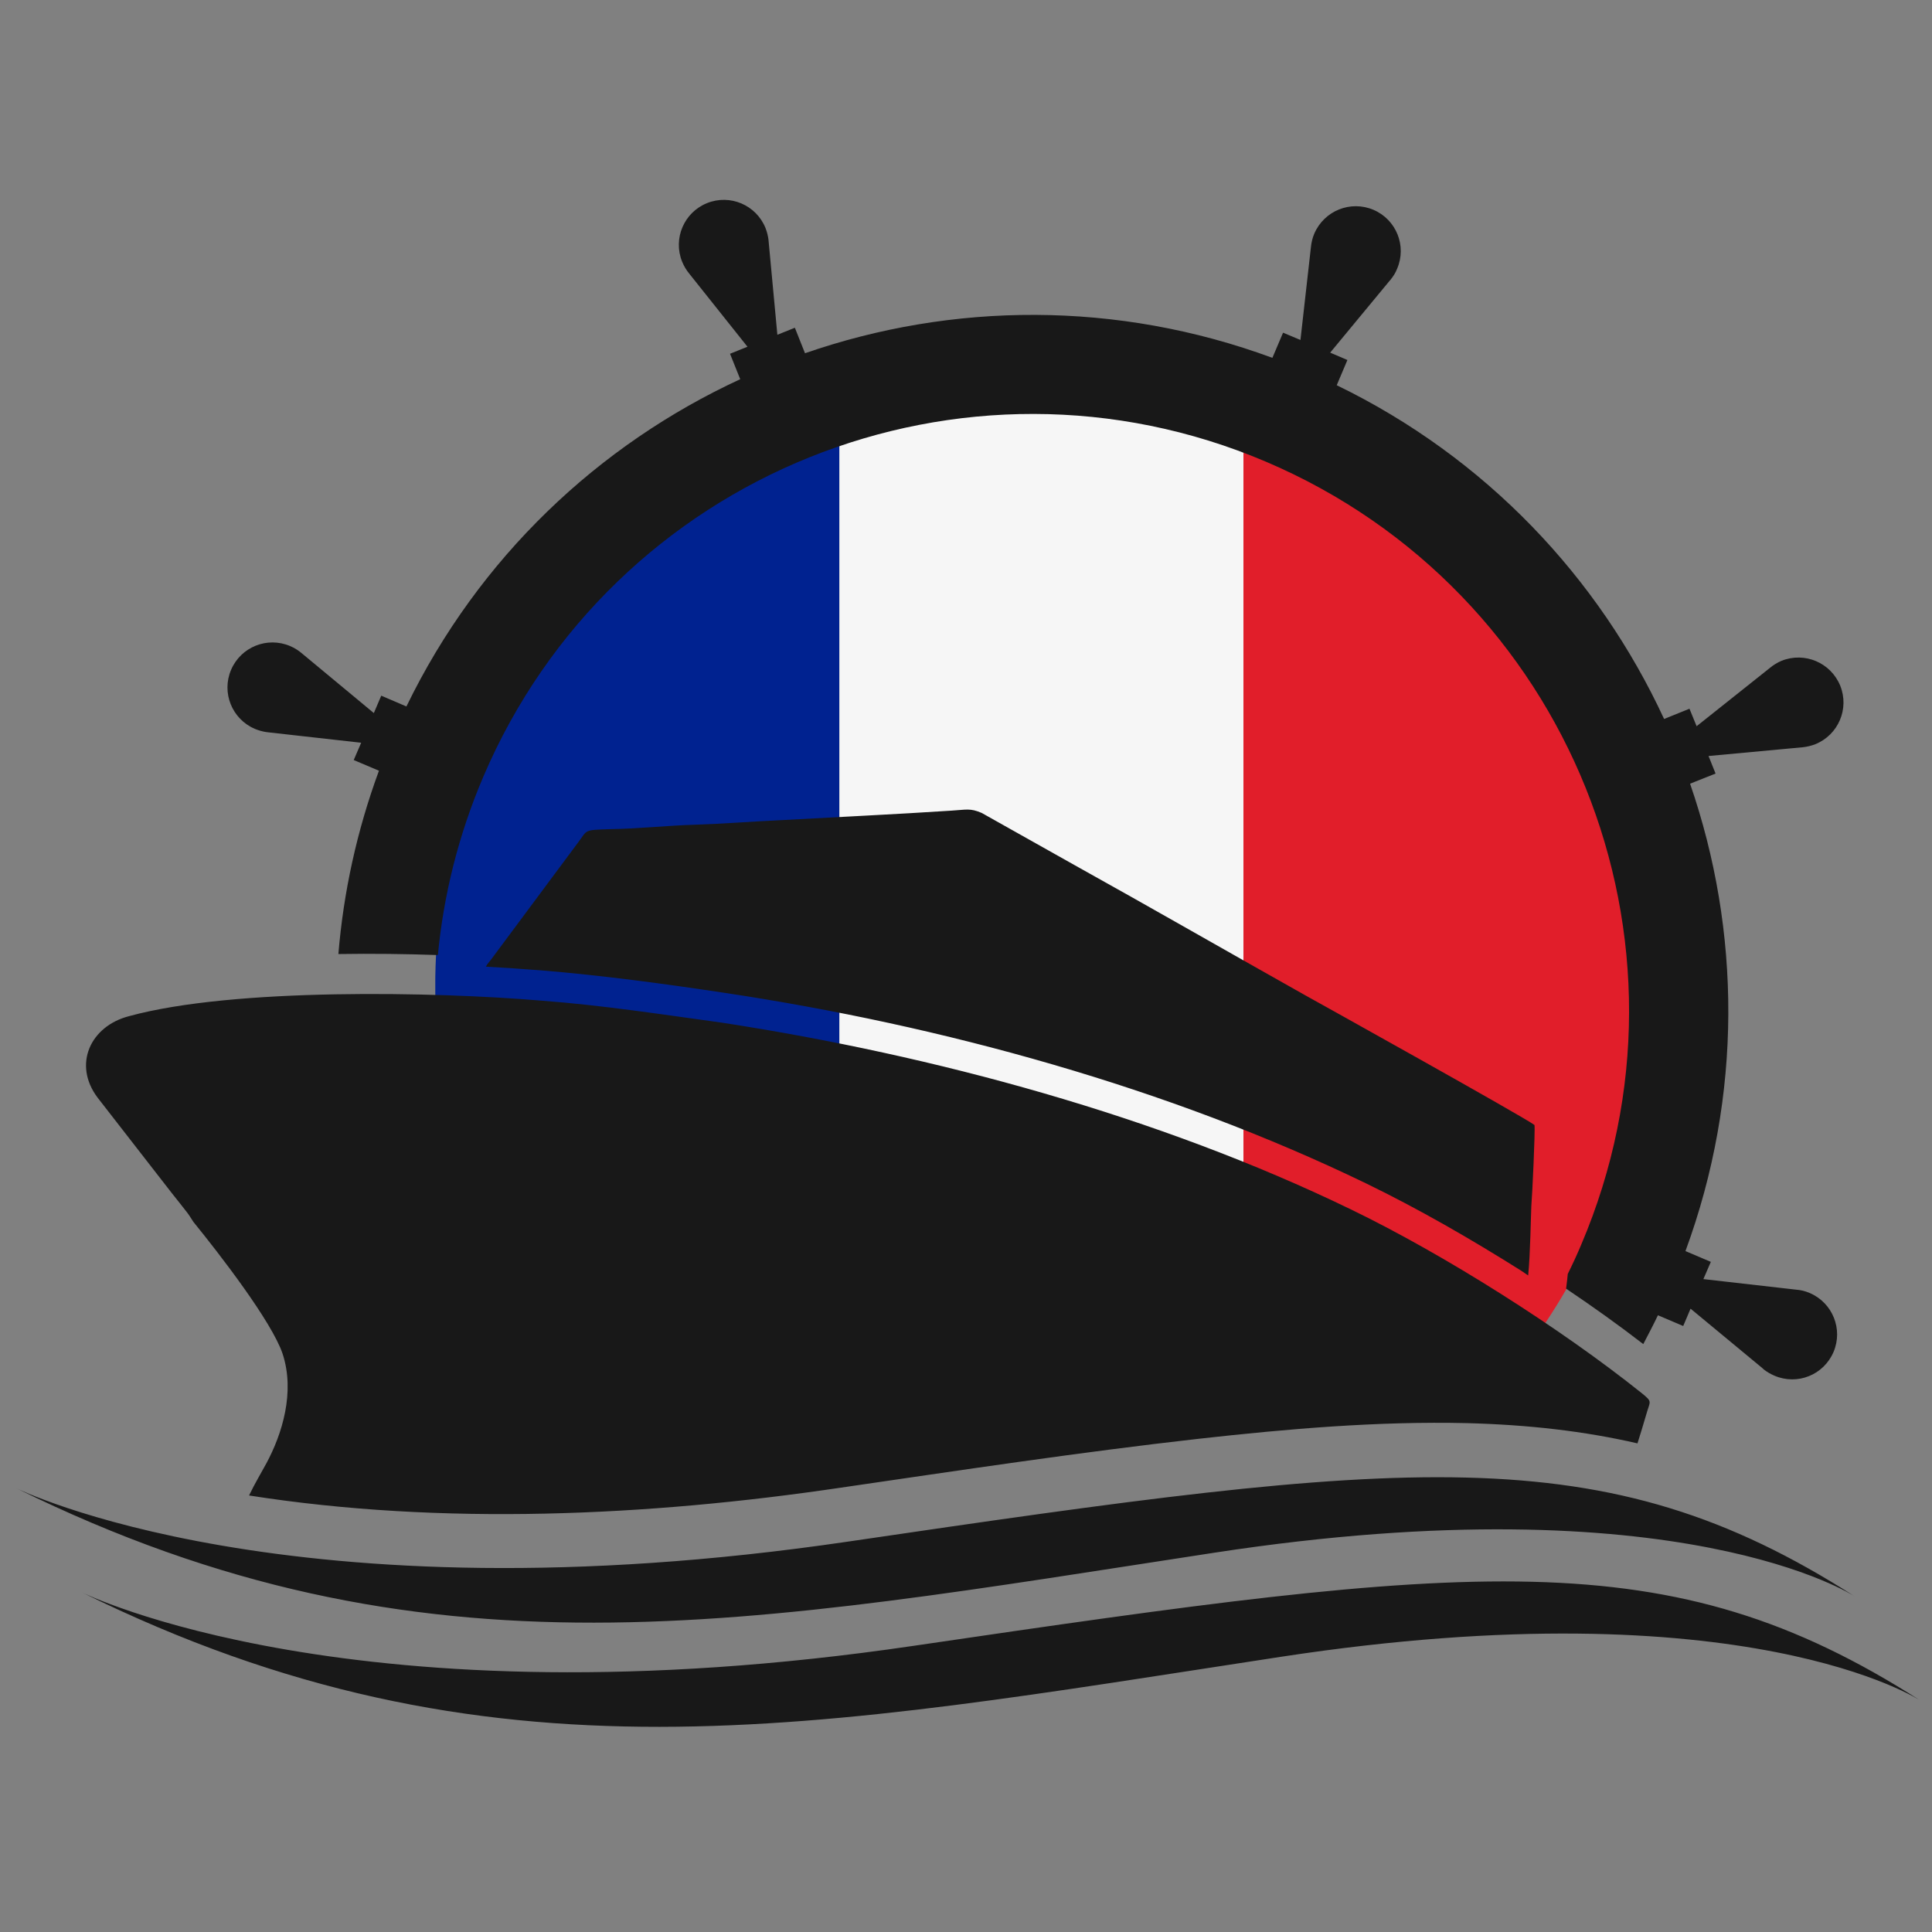
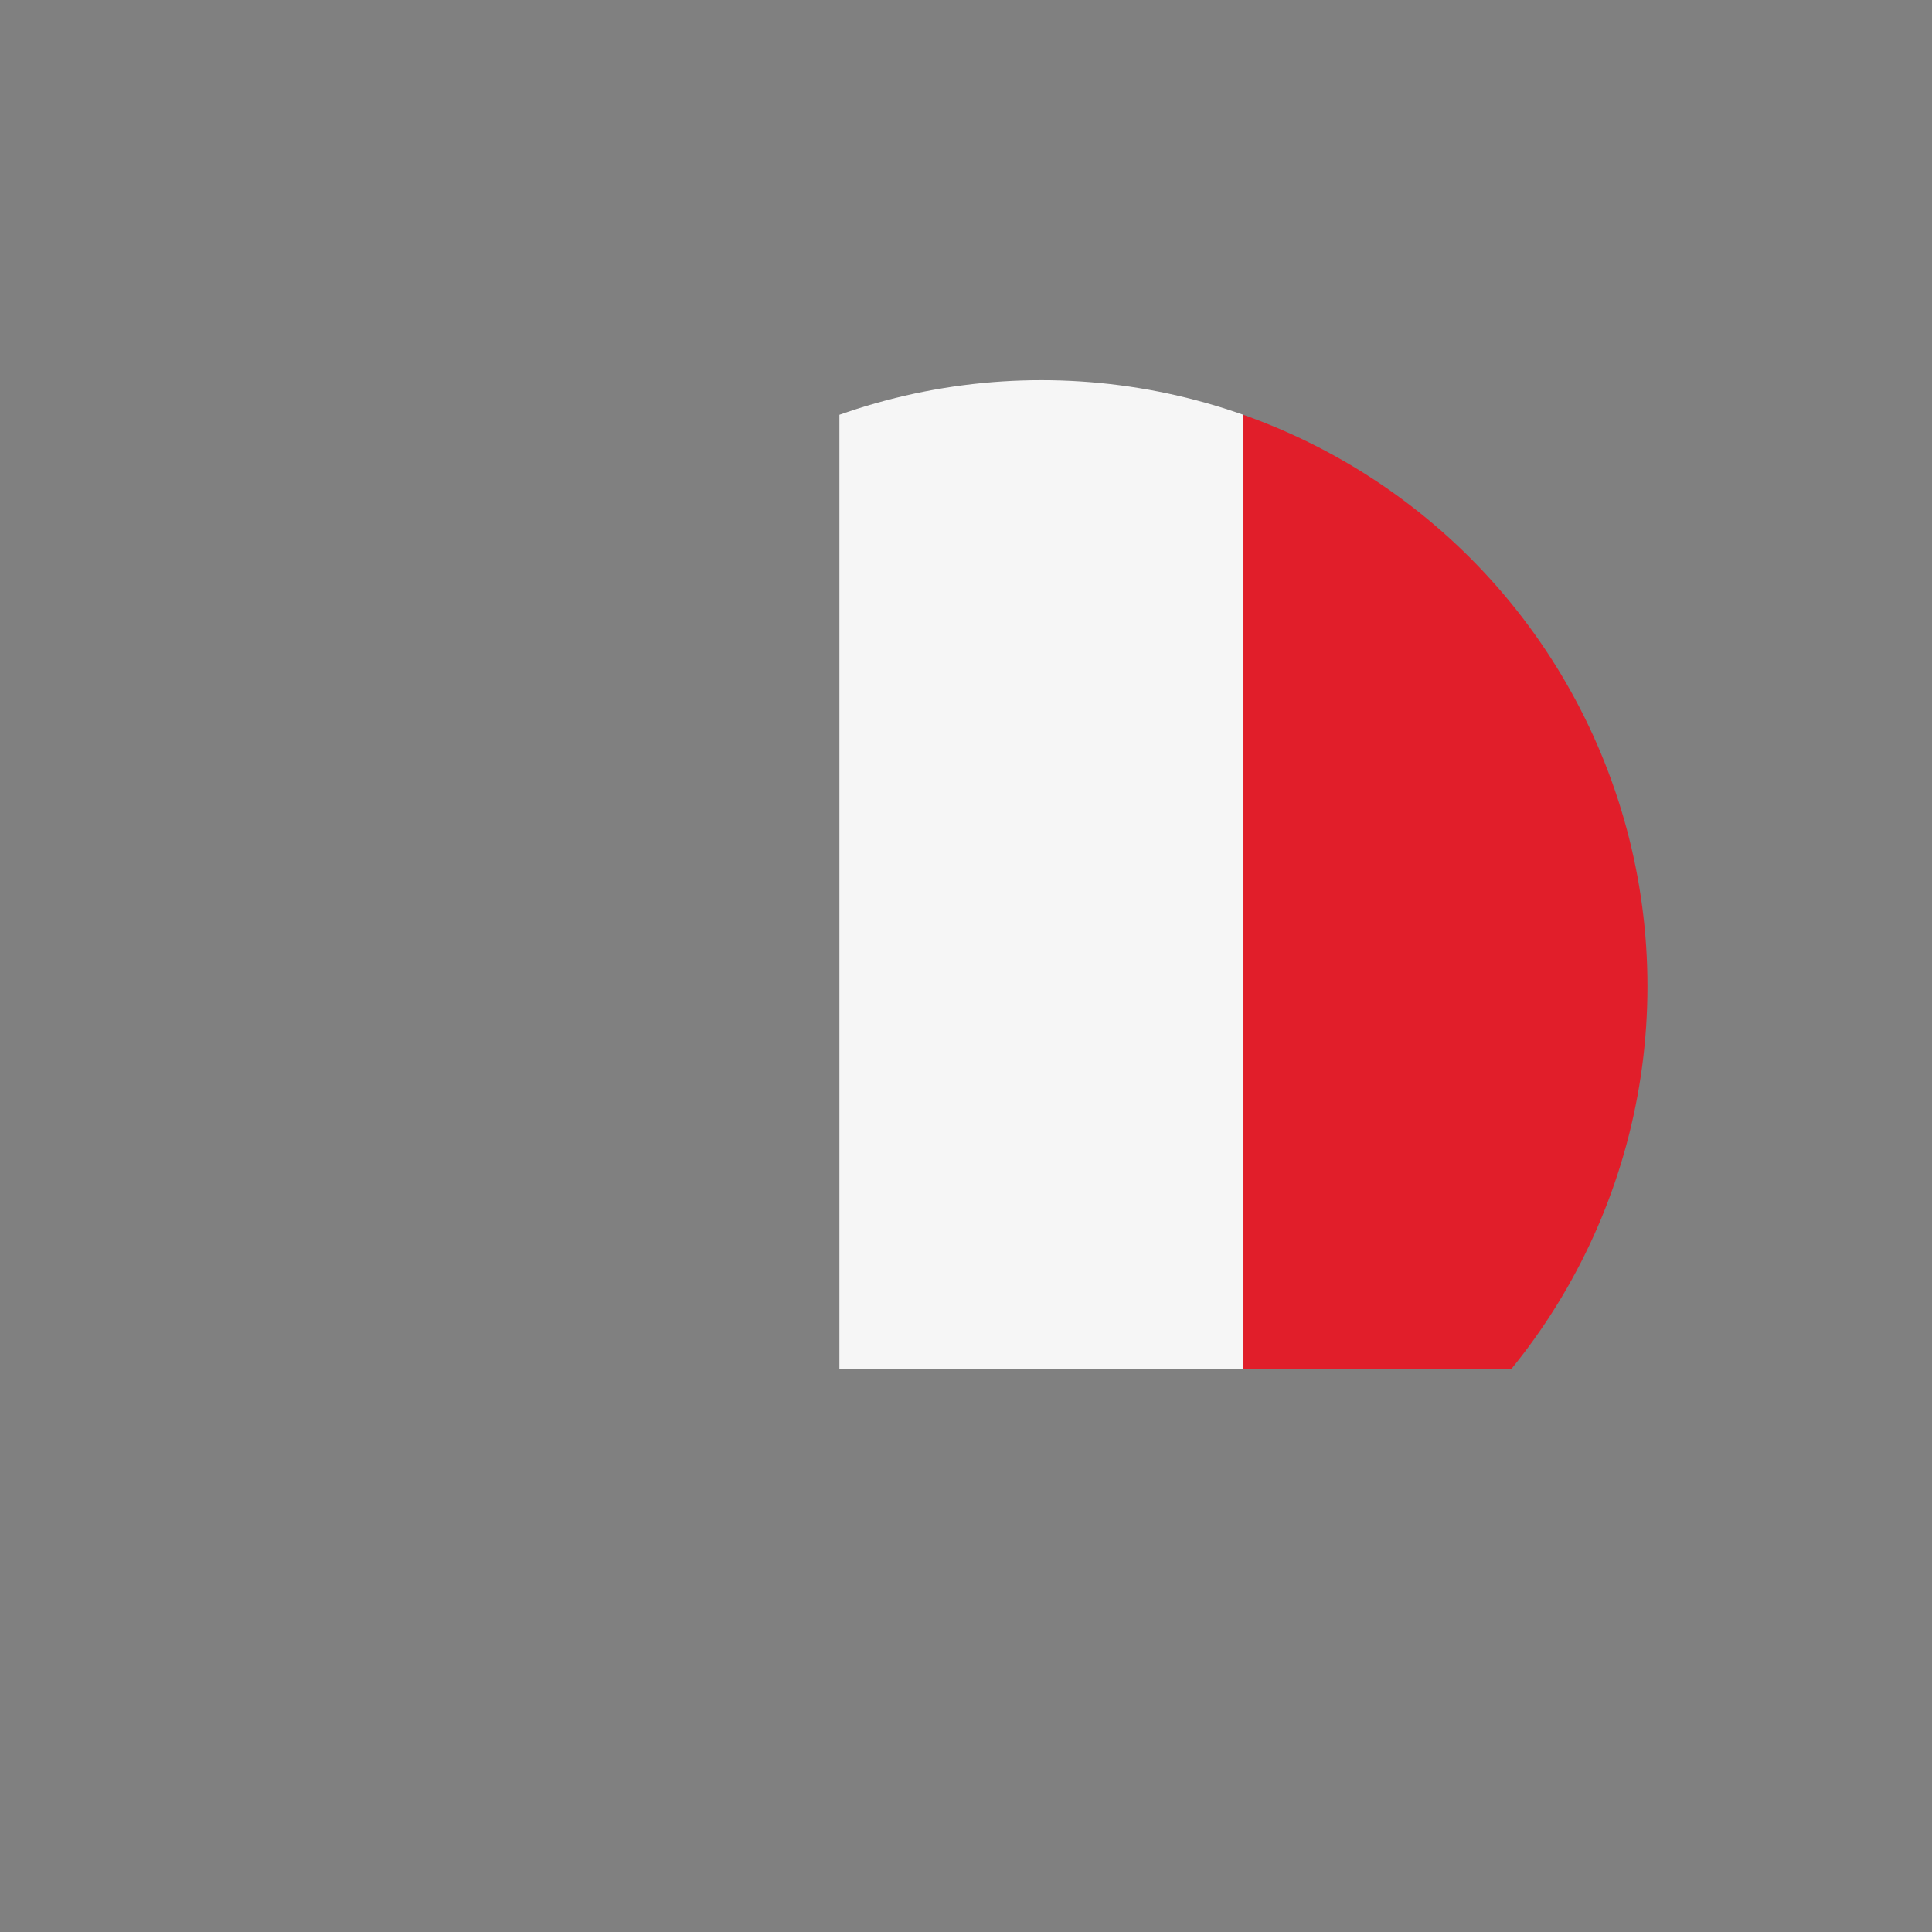
<svg xmlns="http://www.w3.org/2000/svg" xmlns:xlink="http://www.w3.org/1999/xlink" version="1.1" id="Calque_1" x="0px" y="0px" width="36px" height="36px" viewBox="0 0 36 36" enable-background="new 0 0 36 36" xml:space="preserve">
  <rect x="0" y="0" width="36" height="36" fill="#808080" stroke="none" />
  <g>
    <g>
      <defs>
-         <circle id="SVGID_1_" cx="19.404" cy="18.378" r="11.294" />
-       </defs>
+         </defs>
      <clipPath id="SVGID_2_">
        <use xlink:href="#SVGID_1_" overflow="visible" />
      </clipPath>
      <rect x="8.111" y="6.608" clip-path="url(#SVGID_2_)" fill="#002290" width="7.529" height="18.904" />
    </g>
    <g>
      <defs>
        <circle id="SVGID_3_" cx="19.404" cy="18.378" r="11.294" />
      </defs>
      <clipPath id="SVGID_4_">
        <use xlink:href="#SVGID_3_" overflow="visible" />
      </clipPath>
      <rect x="15.641" y="6.608" clip-path="url(#SVGID_4_)" fill="#F6F6F6" width="7.529" height="18.904" />
    </g>
    <g>
      <defs>
        <circle id="SVGID_5_" cx="19.404" cy="18.378" r="11.294" />
      </defs>
      <clipPath id="SVGID_6_">
        <use xlink:href="#SVGID_5_" overflow="visible" />
      </clipPath>
      <rect x="23.17" y="6.608" clip-path="url(#SVGID_6_)" fill="#E11E2A" width="7.529" height="18.904" />
    </g>
  </g>
-   <path fill="#181818" d="M28.475,23.766c0.039-0.358,0.051-1.131,0.059-1.293c0.017-0.186,0.074-1.398,0.059-1.51  c-0.184-0.143-4.105-2.326-4.273-2.418c-1.439-0.809-2.864-1.628-4.299-2.426l-1.728-0.971c-0.219-0.094-0.287-0.059-0.565-0.043  c-1.045,0.069-2.133,0.119-3.186,0.178c-0.531,0.024-1.054,0.067-1.585,0.084c-0.54,0.016-1.053,0.076-1.592,0.083  c-0.49,0.017-0.414,0.008-0.59,0.244l-1.61,2.166c-0.023,0.035-0.084,0.097-0.112,0.152c0.344,0.019,0.686,0.043,1.026,0.069  c1.146,0.094,2.291,0.249,3.429,0.42c4.048,0.61,8.255,1.763,11.947,3.55c0.987,0.479,1.953,1.037,2.883,1.622L28.475,23.766z   M2.407,18.934c-0.725,0.186-1.053,0.902-0.589,1.518L3.2,22.23c0.093,0.117,0.193,0.242,0.278,0.352  c0.042,0.051,0.076,0.111,0.127,0.188c0.48,0.59,1.458,1.854,1.66,2.453c0.237,0.717-0.008,1.5-0.303,2.047  c-0.086,0.16-0.214,0.371-0.321,0.596c3.593,0.564,7.43,0.386,11.009-0.143c2.224-0.324,4.456-0.662,6.691-0.914  c1.649-0.184,3.335-0.33,4.995-0.291c1.145,0.03,2.186,0.149,3.176,0.377c0.055-0.172,0.107-0.346,0.158-0.519  c0.075-0.278,0.135-0.244-0.084-0.421c-1.509-1.207-3.676-2.58-5.421-3.423c-3.582-1.736-7.754-2.866-11.698-3.474  c-1.096-0.151-2.268-0.33-3.373-0.412C8.131,18.479,4.354,18.402,2.407,18.934z M0.302,27.73c0,0,5.08,2.526,15.496,0.996  c10.415-1.531,14.065-1.992,18.763,1.021c0,0-3.242-2.145-11.924-0.816C13.959,30.258,7.909,31.484,0.302,27.73z M1.525,29.671  c0,0,5.08,2.528,15.496,0.997c10.417-1.531,14.065-1.993,18.763,1.02c0,0-3.242-2.143-11.921-0.815  C15.183,32.199,9.133,33.425,1.525,29.671z M25.593,3.91L25.593,3.91c0.425,0.182,0.623,0.673,0.44,1.098  c-0.028,0.073-0.069,0.138-0.116,0.196l-0.001,0.003l-0.014,0.016L25.9,5.224l-1.114,1.347l0.321,0.137l-0.199,0.47  c2.783,1.351,4.881,3.586,6.1,6.219l0.473-0.191l0.133,0.326l1.361-1.083c0.064-0.055,0.142-0.102,0.221-0.136  c0.432-0.172,0.918,0.034,1.094,0.464l0,0c0.173,0.43-0.036,0.917-0.464,1.09c-0.073,0.028-0.148,0.047-0.226,0.056l0,0  l-0.021,0.002l0,0l-1.743,0.162l0.131,0.327l-0.475,0.189c0.947,2.74,0.982,5.807-0.086,8.709l0.473,0.201l-0.139,0.321l1.729,0.197  c0.083,0.006,0.17,0.026,0.254,0.063c0.424,0.182,0.623,0.672,0.442,1.098c-0.183,0.428-0.673,0.625-1.101,0.442  c-0.07-0.03-0.137-0.069-0.196-0.114l-0.002-0.004l-0.017-0.012v-0.003l-1.348-1.116l-0.137,0.323l-0.471-0.2  c-0.088,0.184-0.18,0.359-0.273,0.537c-0.458-0.354-0.939-0.697-1.438-1.033l0.021-0.175l0.01-0.099  c0.088-0.178,0.173-0.36,0.251-0.547c2.406-5.65-0.227-12.182-5.875-14.588c-5.649-2.403-12.18,0.228-14.587,5.878  c-0.462,1.085-0.737,2.202-0.843,3.315c-0.599-0.021-1.226-0.029-1.854-0.019c0.095-1.145,0.342-2.292,0.756-3.416l-0.47-0.199  L6.73,13.84l-1.738-0.195l0,0l-0.021-0.003H4.968c-0.074-0.01-0.147-0.031-0.22-0.061c-0.426-0.183-0.624-0.674-0.442-1.1l0,0  c0.182-0.426,0.673-0.624,1.099-0.443c0.083,0.035,0.158,0.083,0.222,0.138l1.339,1.111l0.138-0.324l0.469,0.201  c1.352-2.784,3.587-4.881,6.22-6.098l-0.19-0.474l0.325-0.131L12.844,5.1c-0.054-0.065-0.1-0.141-0.134-0.225  c-0.173-0.429,0.035-0.917,0.464-1.09c0.43-0.173,0.917,0.035,1.09,0.464c0.029,0.074,0.047,0.148,0.056,0.222v0.003l0.002,0.021  v0.001l0.163,1.742l0.326-0.131L15,6.582c2.74-0.949,5.807-0.985,8.709,0.086l0.199-0.469l0.324,0.136l0.195-1.729  c0.008-0.084,0.028-0.171,0.063-0.253C24.674,3.927,25.165,3.728,25.593,3.91z" />
</svg>